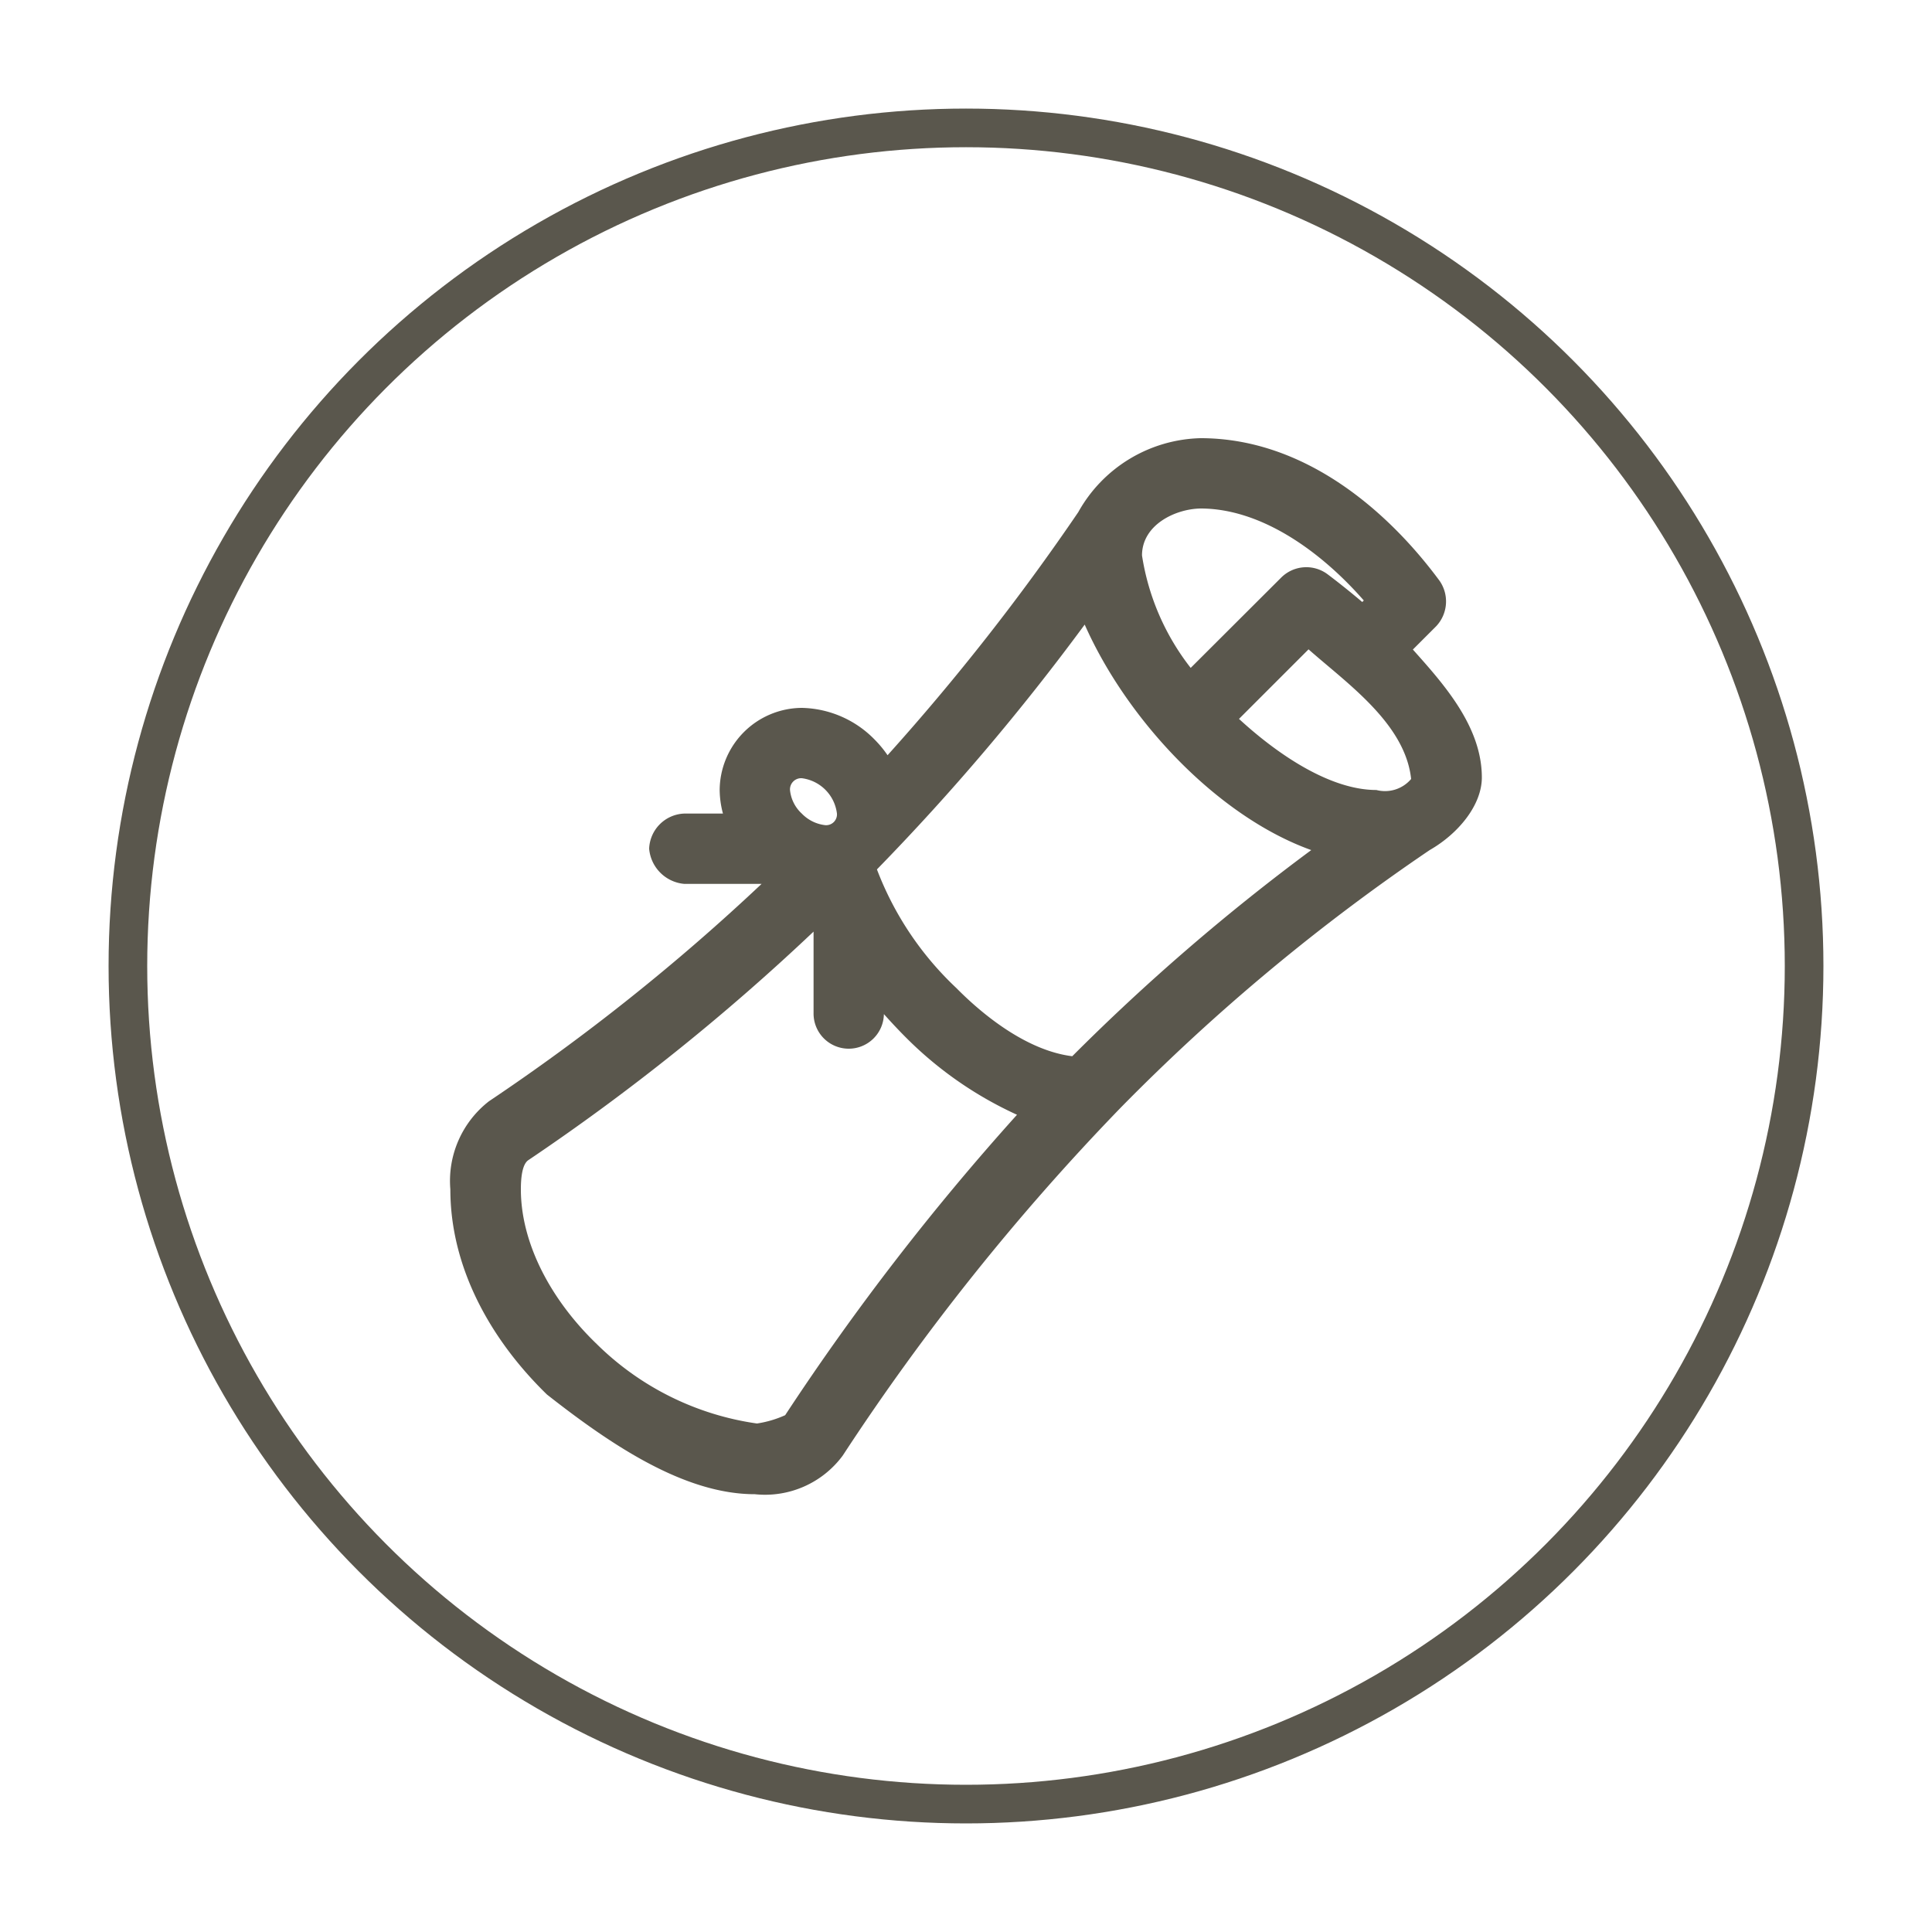
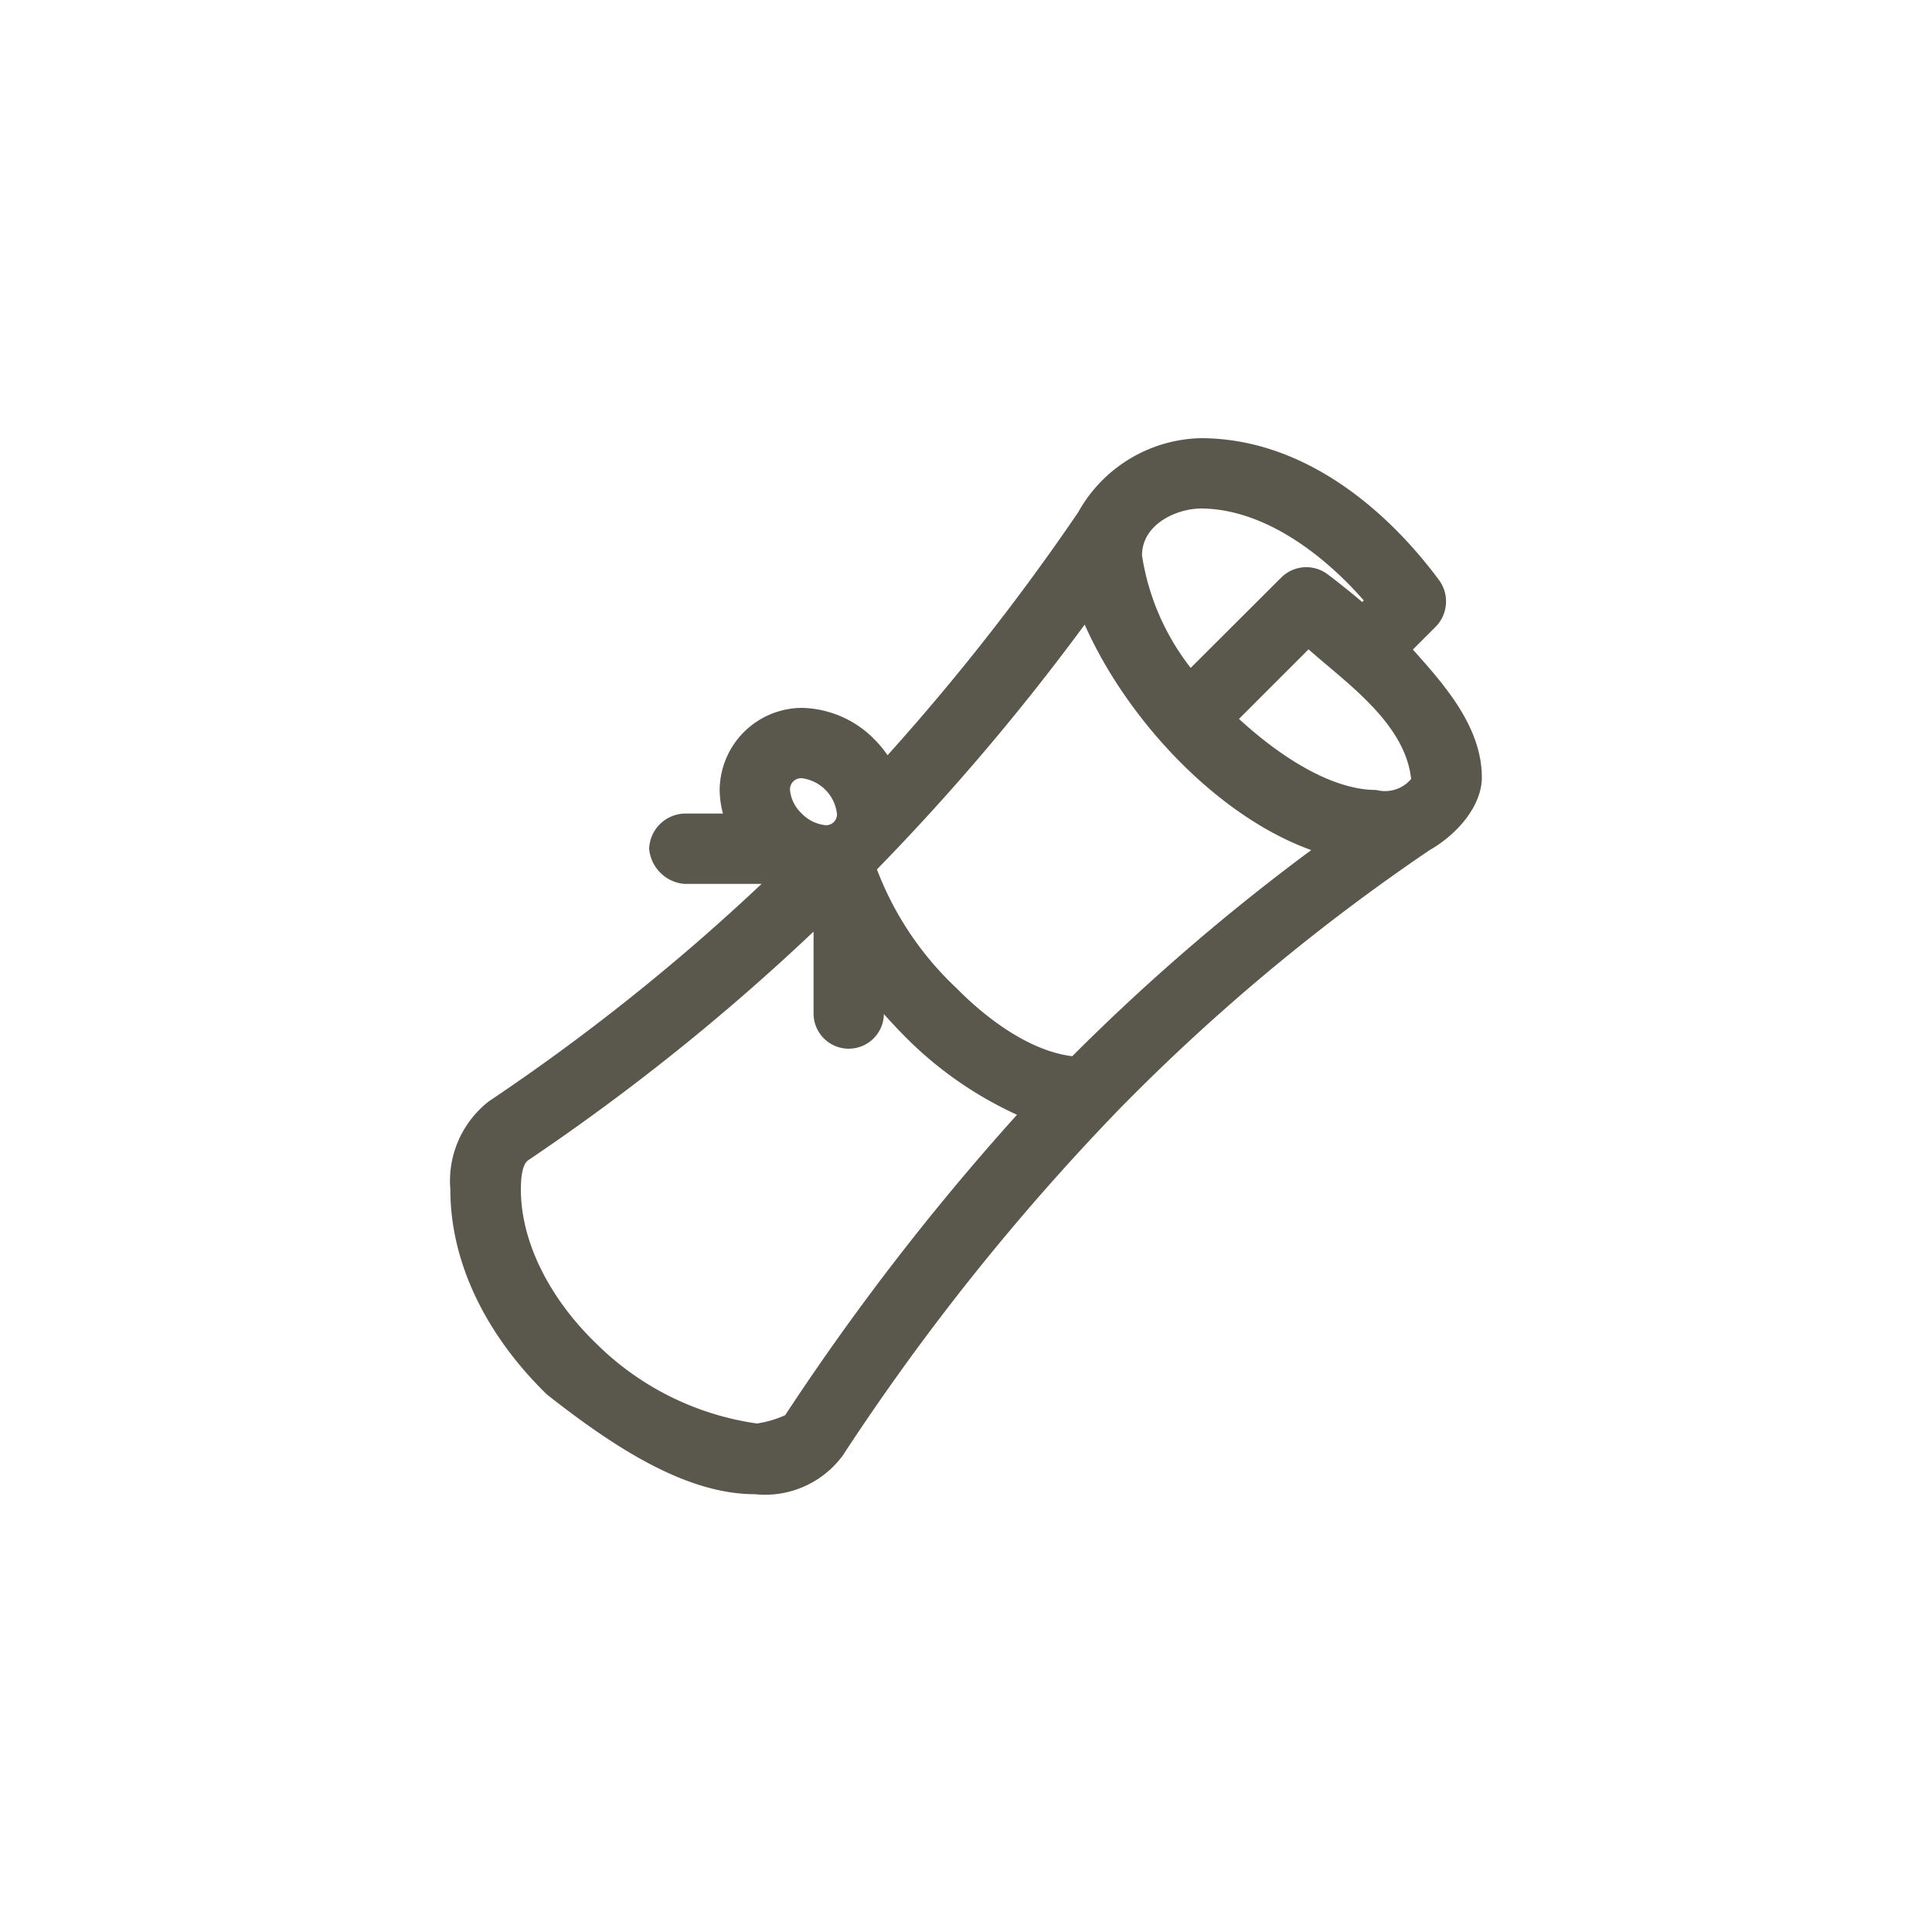
<svg xmlns="http://www.w3.org/2000/svg" id="Calque_1" data-name="Calque 1" viewBox="0 0 100 100">
  <defs>
    <style>.cls-1{fill:none;stroke:#5a574d;stroke-miterlimit:10;stroke-width:2px;}.cls-2{fill:#5a574d;}</style>
  </defs>
-   <circle class="cls-1" cx="50" cy="50" r="43.38" />
  <path class="cls-2" d="M62.14,22.68a7.45,7.45,0,0,0-6.33,3.83,118.23,118.23,0,0,1-9.87,12.58,5.73,5.73,0,0,0-.66-.8,5.41,5.41,0,0,0-3.78-1.65,4.28,4.28,0,0,0-4.25,4.25,4.86,4.86,0,0,0,.17,1.22h-2a1.89,1.89,0,0,0-1.82,1.82,2,2,0,0,0,1.82,1.82h4A109.35,109.35,0,0,1,25.31,57a5.22,5.22,0,0,0-2,4.56c0,4.07,2.1,7.8,5,10.62,3.36,2.64,7.13,5.16,10.76,5.16a5,5,0,0,0,4.55-2A121.28,121.28,0,0,1,58,57.34,104.78,104.78,0,0,1,74,44c1.5-.86,2.7-2.34,2.7-3.76,0-2.65-2-4.86-3.57-6.62l1.21-1.21a1.87,1.87,0,0,0,.17-2.35C71.86,26.47,67.54,22.68,62.14,22.68Zm0,3.64c3.12,0,6.2,2.19,8.45,4.76l-.08.08c-.65-.55-1.28-1.05-1.8-1.44a1.84,1.84,0,0,0-2.39.17l-4.69,4.68a12.54,12.54,0,0,1-2.52-5.82C59.11,27.16,60.84,26.34,62.14,26.32Zm-6,6C58.32,37.25,63,42.25,67.87,44A110,110,0,0,0,55.5,54.67c-2.34-.29-4.61-2.12-6-3.53A16.45,16.45,0,0,1,45.39,45,120.27,120.27,0,0,0,56.15,32.32Zm11.59,1.29c2,1.77,5,3.84,5.31,6.71a1.77,1.77,0,0,1-1.8.57c-2.33,0-5-1.74-7.11-3.68ZM41.5,40.28a2.1,2.1,0,0,1,1.82,1.83.56.56,0,0,1-.61.6,2,2,0,0,1-1.21-.6,1.91,1.91,0,0,1-.61-1.22A.58.58,0,0,1,41.5,40.28Zm.61,7.94v4.21a1.82,1.82,0,0,0,3.64.06c.36.4.74.81,1.14,1.21a19.58,19.58,0,0,0,5.75,4,129.46,129.46,0,0,0-12,15.55,5.54,5.54,0,0,1-1.46.43,14.75,14.75,0,0,1-8.3-4.12c-2.38-2.29-3.92-5.22-3.92-8,0-1,.19-1.39.4-1.52A114.53,114.53,0,0,0,42.11,48.22Z" />
</svg>